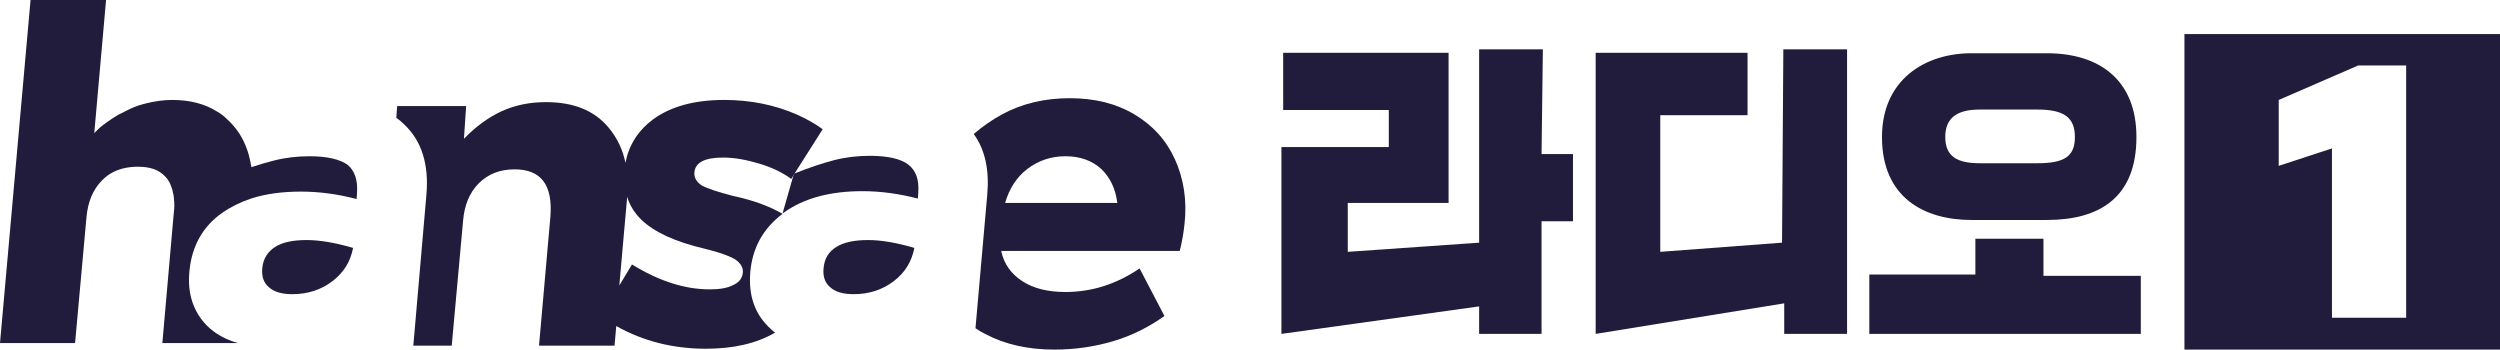
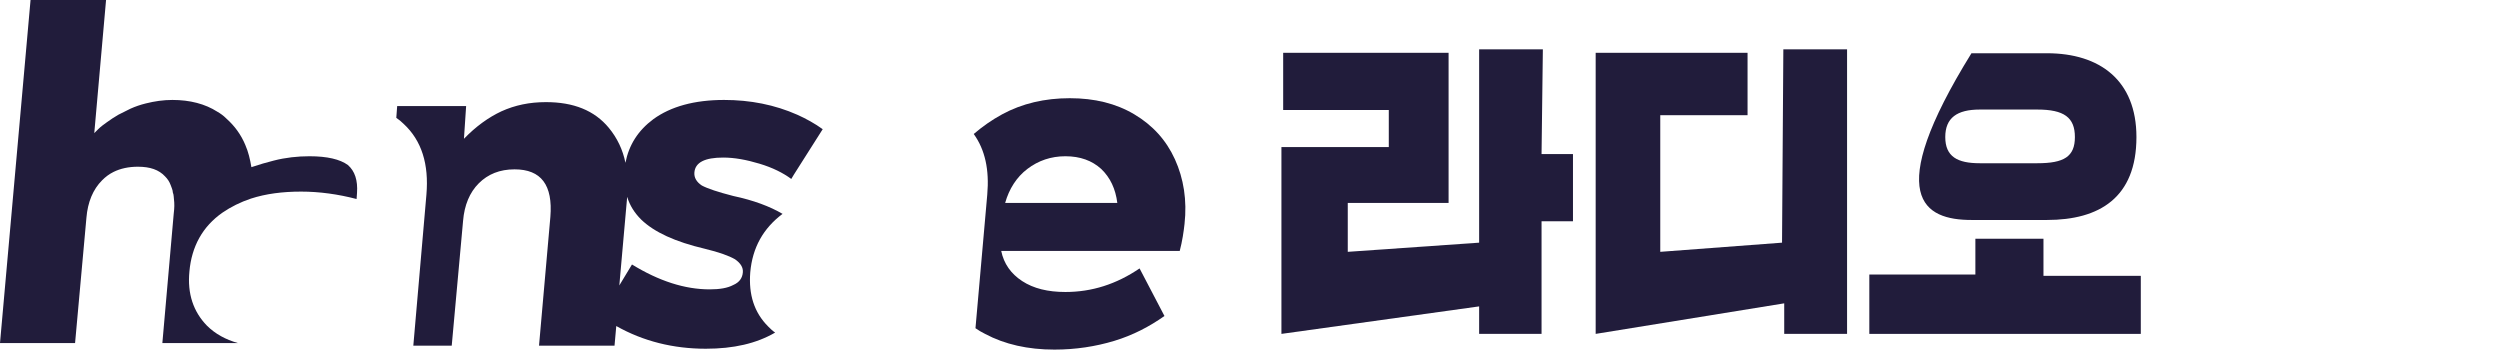
<svg xmlns="http://www.w3.org/2000/svg" version="1.1" id="Layer_1" x="0px" y="0px" viewBox="0 0 572.8 80.1" style="enable-background:new 0 0 572.8 80.1;" xml:space="preserve">
  <style type="text/css">
	.st0{fill:#211C3B;}
</style>
  <g>
    <g>
-       <path class="st0" d="M500.5,7.8v72.4h72.4V7.8H500.5z M551.3,72.8h-17V34l-12.2,4V22.9l18.2-7.9h11V72.8z" />
      <g>
        <polygon class="st0" points="353.5,11.3 338.9,11.3 338.9,55.6 308.8,57.7 308.8,46.5 331.9,46.5 331.9,12.1 294,12.1 294,25.2      318.2,25.2 318.2,33.7 293.6,33.7 293.6,76.5 338.9,70.2 338.9,76.5 353.2,76.5 353.2,50.7 360.4,50.7 360.4,35.3 353.2,35.3         " />
        <polygon class="st0" points="408.3,55.6 380.4,57.7 380.4,26.4 400.4,26.4 400.4,12.1 365.6,12.1 365.6,76.5 408.8,69.5      408.8,76.5 423.2,76.5 423.2,11.3 408.6,11.3    " />
        <g>
-           <path class="st0" d="M451.7,50.4h17.3c12,0,20.5-5.1,20.5-19c0-13-8.4-19.2-20.5-19.2h-17.3c-10.7,0-20.5,6.1-20.5,19.2      C431.2,45.3,440.9,50.4,451.7,50.4z M453.6,25.1h13.2c6.1,0,8.6,1.8,8.6,6.3c0,4.5-2.5,6-8.6,6h-13.2c-5.1,0-7.9-1.5-7.9-6      C445.7,27,448.4,25.1,453.6,25.1z" />
+           <path class="st0" d="M451.7,50.4h17.3c12,0,20.5-5.1,20.5-19c0-13-8.4-19.2-20.5-19.2h-17.3C431.2,45.3,440.9,50.4,451.7,50.4z M453.6,25.1h13.2c6.1,0,8.6,1.8,8.6,6.3c0,4.5-2.5,6-8.6,6h-13.2c-5.1,0-7.9-1.5-7.9-6      C445.7,27,448.4,25.1,453.6,25.1z" />
          <polygon class="st0" points="468.2,63.2 468.2,54.7 452.6,54.7 452.6,62.9 428.3,62.9 428.3,76.5 490.5,76.5 490.5,63.2     " />
        </g>
      </g>
    </g>
    <g>
      <g>
        <path class="st0" d="M81.8,44.2l-0.1,1.4c-4.2-1.1-8.5-1.7-12.7-1.7c-4.3,0-8.1,0.5-11.5,1.6h0c-2.4,0.8-4.6,1.9-6.5,3.2     c-4.6,3.2-7.1,7.8-7.6,13.5c-0.5,5.1,0.9,9.2,4,12.4c1.9,1.9,4.3,3.2,7.1,4H37.2L39.8,49c0-0.3,0.1-0.7,0.1-1     c0.1-1.1,0-2.1-0.1-3c0-0.3-0.1-0.6-0.2-0.9c0-0.3-0.1-0.6-0.2-0.9s-0.2-0.5-0.3-0.8c-0.3-0.8-0.7-1.4-1.3-2     c-1.4-1.5-3.4-2.2-6.2-2.2c-2.1,0-4,0.4-5.6,1.2c-1,0.5-1.8,1.1-2.6,1.9v0c-2.1,2.1-3.3,5-3.6,8.6l-2.6,28.7H0L7,0h17.3     l-2.7,30.5h0c0.1-0.1,0.2-0.2,0.3-0.3c0.2-0.2,0.4-0.4,0.6-0.6c0.6-0.6,1.3-1.1,2-1.6c0.4-0.3,0.9-0.6,1.3-0.9     c0.9-0.6,1.8-1.1,2.7-1.5c0.3-0.2,0.7-0.3,1-0.5c0.1-0.1,0.3-0.1,0.4-0.2c1.1-0.5,2.3-0.9,3.5-1.2c2-0.5,4-0.8,6.1-0.8     c4,0,7.5,0.9,10.3,2.7c0.7,0.4,1.4,0.9,2,1.5c0,0,0,0,0.1,0.1c1.8,1.6,3.3,3.6,4.3,6c0.7,1.6,1.1,3.3,1.4,5.1h0     c1.8-0.6,3.5-1.1,5.1-1.5c2.7-0.7,5.5-1,8.2-1c4.1,0,7,0.7,8.8,2C81.3,39.2,82,41.3,81.8,44.2z" />
        <polygon class="st0" points="19.9,50 17.3,78.7 17.3,78.7    " />
        <polygon class="st0" points="24.3,0 21.6,30.5 21.6,30.5 21.6,30.5    " />
        <path class="st0" d="M51.8,27.2L51.8,27.2C51.8,27.2,51.7,27.2,51.8,27.2C51.7,27.2,51.8,27.2,51.8,27.2z" />
-         <path class="st0" d="M80.9,56.8c-0.6,3.1-2.1,5.6-4.7,7.6c-2.6,2-5.7,3-9.2,3c-2.4,0-4.2-0.5-5.4-1.6c-1.2-1-1.7-2.5-1.5-4.4     c0.2-2.1,1.2-3.7,2.9-4.8c1.7-1.1,4.1-1.6,7.3-1.6C73.2,55,76.8,55.6,80.9,56.8z" />
        <path class="st0" d="M182.7,26.3c-5.2-2.3-10.8-3.4-16.8-3.4c-6.8,0-12.2,1.5-16.2,4.4c-3.5,2.6-5.6,5.9-6.4,10     c-0.6-3-1.9-5.7-3.8-8c-3.3-4-8.1-5.9-14.4-5.9c-3.8,0-7.1,0.7-10.2,2.1c-3,1.4-5.9,3.5-8.6,6.3l0.5-7.5H91l-0.2,2.7     c0.6,0.4,1.2,0.9,1.7,1.4c4.1,3.8,5.8,9.2,5.2,16.2l-3,34.6h8.8l2.6-28.6c0.3-3.6,1.5-6.5,3.6-8.6c2.1-2.1,4.8-3.2,8.2-3.2     c6.1,0,8.8,3.6,8.2,10.9l-2.6,29.5h17.3l0.4-4.5c6.2,3.5,13.1,5.2,20.5,5.2c6.4,0,11.6-1.2,15.9-3.7c-0.6-0.4-1.1-0.9-1.6-1.4     c-3.2-3.2-4.5-7.3-4.1-12.4c0.5-5.7,3-10.1,7.4-13.4c-2.9-1.7-6.6-3.1-11.3-4.1c-3.5-0.9-5.9-1.7-7.2-2.4c-1.2-0.8-1.8-1.8-1.7-3     c0.2-2.3,2.4-3.4,6.6-3.4c2.6,0,5.3,0.5,8.3,1.4c3,0.9,5.4,2.1,7.3,3.5l0.6-1l6.6-10.4C186.7,28.3,184.7,27.2,182.7,26.3z      M161.5,57c3.3,0.8,5.5,1.6,6.9,2.4c1.3,0.9,1.9,1.9,1.8,3c-0.1,1.3-0.8,2.3-2.2,2.9c-1.3,0.7-3.1,1-5.4,1     c-5.7,0-11.6-1.9-17.8-5.7l-2.9,4.8l1.8-20.3c0.6,2,1.7,3.7,3.2,5.2C149.9,53.2,154.7,55.4,161.5,57z" />
-         <path class="st0" d="M179.3,48.9l2.6-9.1c3.5-1.4,6.5-2.4,9.2-3.1c2.7-0.7,5.5-1,8.2-1c4.1,0,7.1,0.7,8.8,2     c1.8,1.4,2.5,3.5,2.3,6.4l-0.1,1.4c-4.2-1.1-8.5-1.7-12.7-1.7c-7.4,0-13.4,1.6-18,4.9L179.3,48.9z" />
-         <path class="st0" d="M209.5,56.8c-0.6,3.1-2.1,5.6-4.7,7.6c-2.6,2-5.7,3-9.2,3c-2.4,0-4.2-0.5-5.4-1.6c-1.2-1-1.7-2.5-1.5-4.4     c0.2-2.1,1.1-3.7,2.9-4.8c1.7-1.1,4.2-1.6,7.3-1.6C201.9,55,205.4,55.6,209.5,56.8z" />
        <path class="st0" d="M269.2,36.5c-2-4.4-5.1-7.8-9.3-10.3c-4.2-2.5-9.1-3.7-14.8-3.7s-10.9,1.2-15.5,3.7     c-2.4,1.3-4.5,2.8-6.5,4.5c2.6,3.6,3.6,8.2,3.1,13.9l-2.7,30.6c0.7,0.5,1.4,0.9,2.2,1.3c4.5,2.4,9.8,3.6,15.9,3.6     c4.8,0,9.4-0.7,13.7-2c4.3-1.3,8.1-3.3,11.5-5.7l-5.7-10.9c-5.3,3.6-10.9,5.4-17,5.4c-4,0-7.3-0.8-9.9-2.5     c-2.6-1.7-4.2-4-4.8-6.9h40.9c0.6-2.3,0.9-4.4,1.1-6.2C272,45.9,271.2,40.9,269.2,36.5z M230.3,46.5c0.9-3.2,2.6-5.9,5.1-7.8     c2.5-1.9,5.4-2.9,8.7-2.9c3.4,0,6.1,1,8.2,2.9c2.1,2,3.3,4.6,3.7,7.8H230.3z" />
      </g>
    </g>
  </g>
</svg>